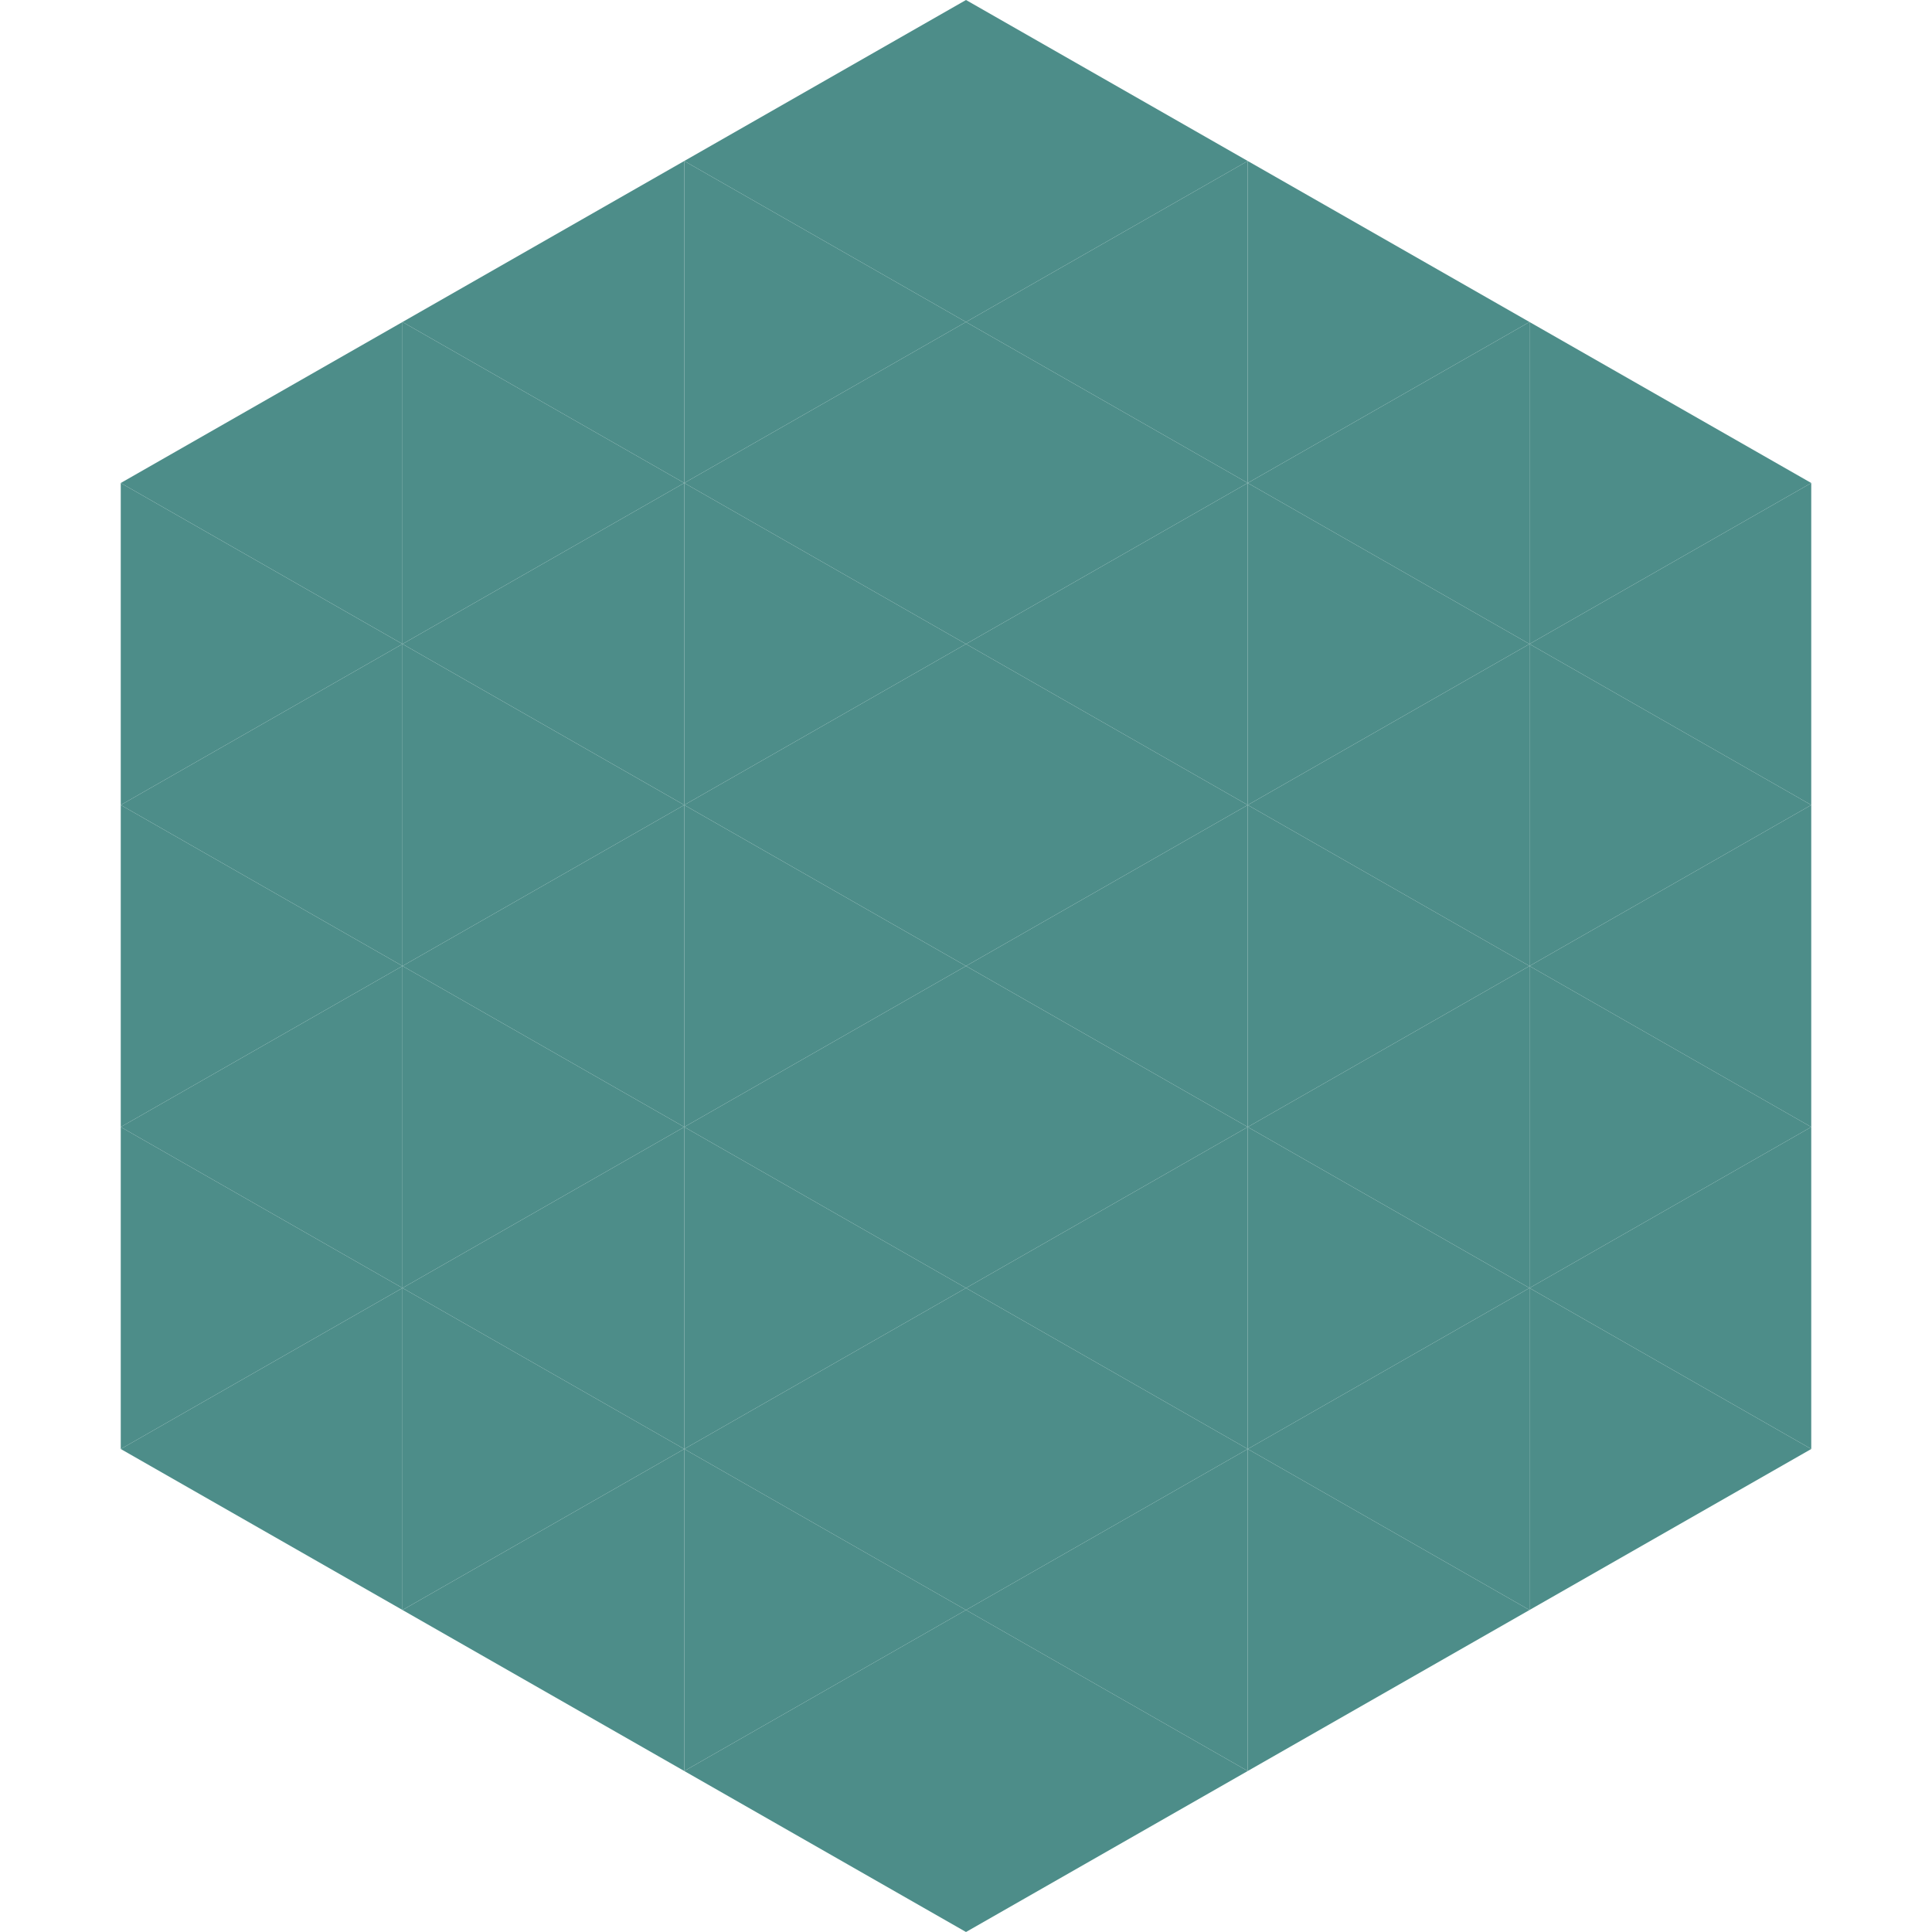
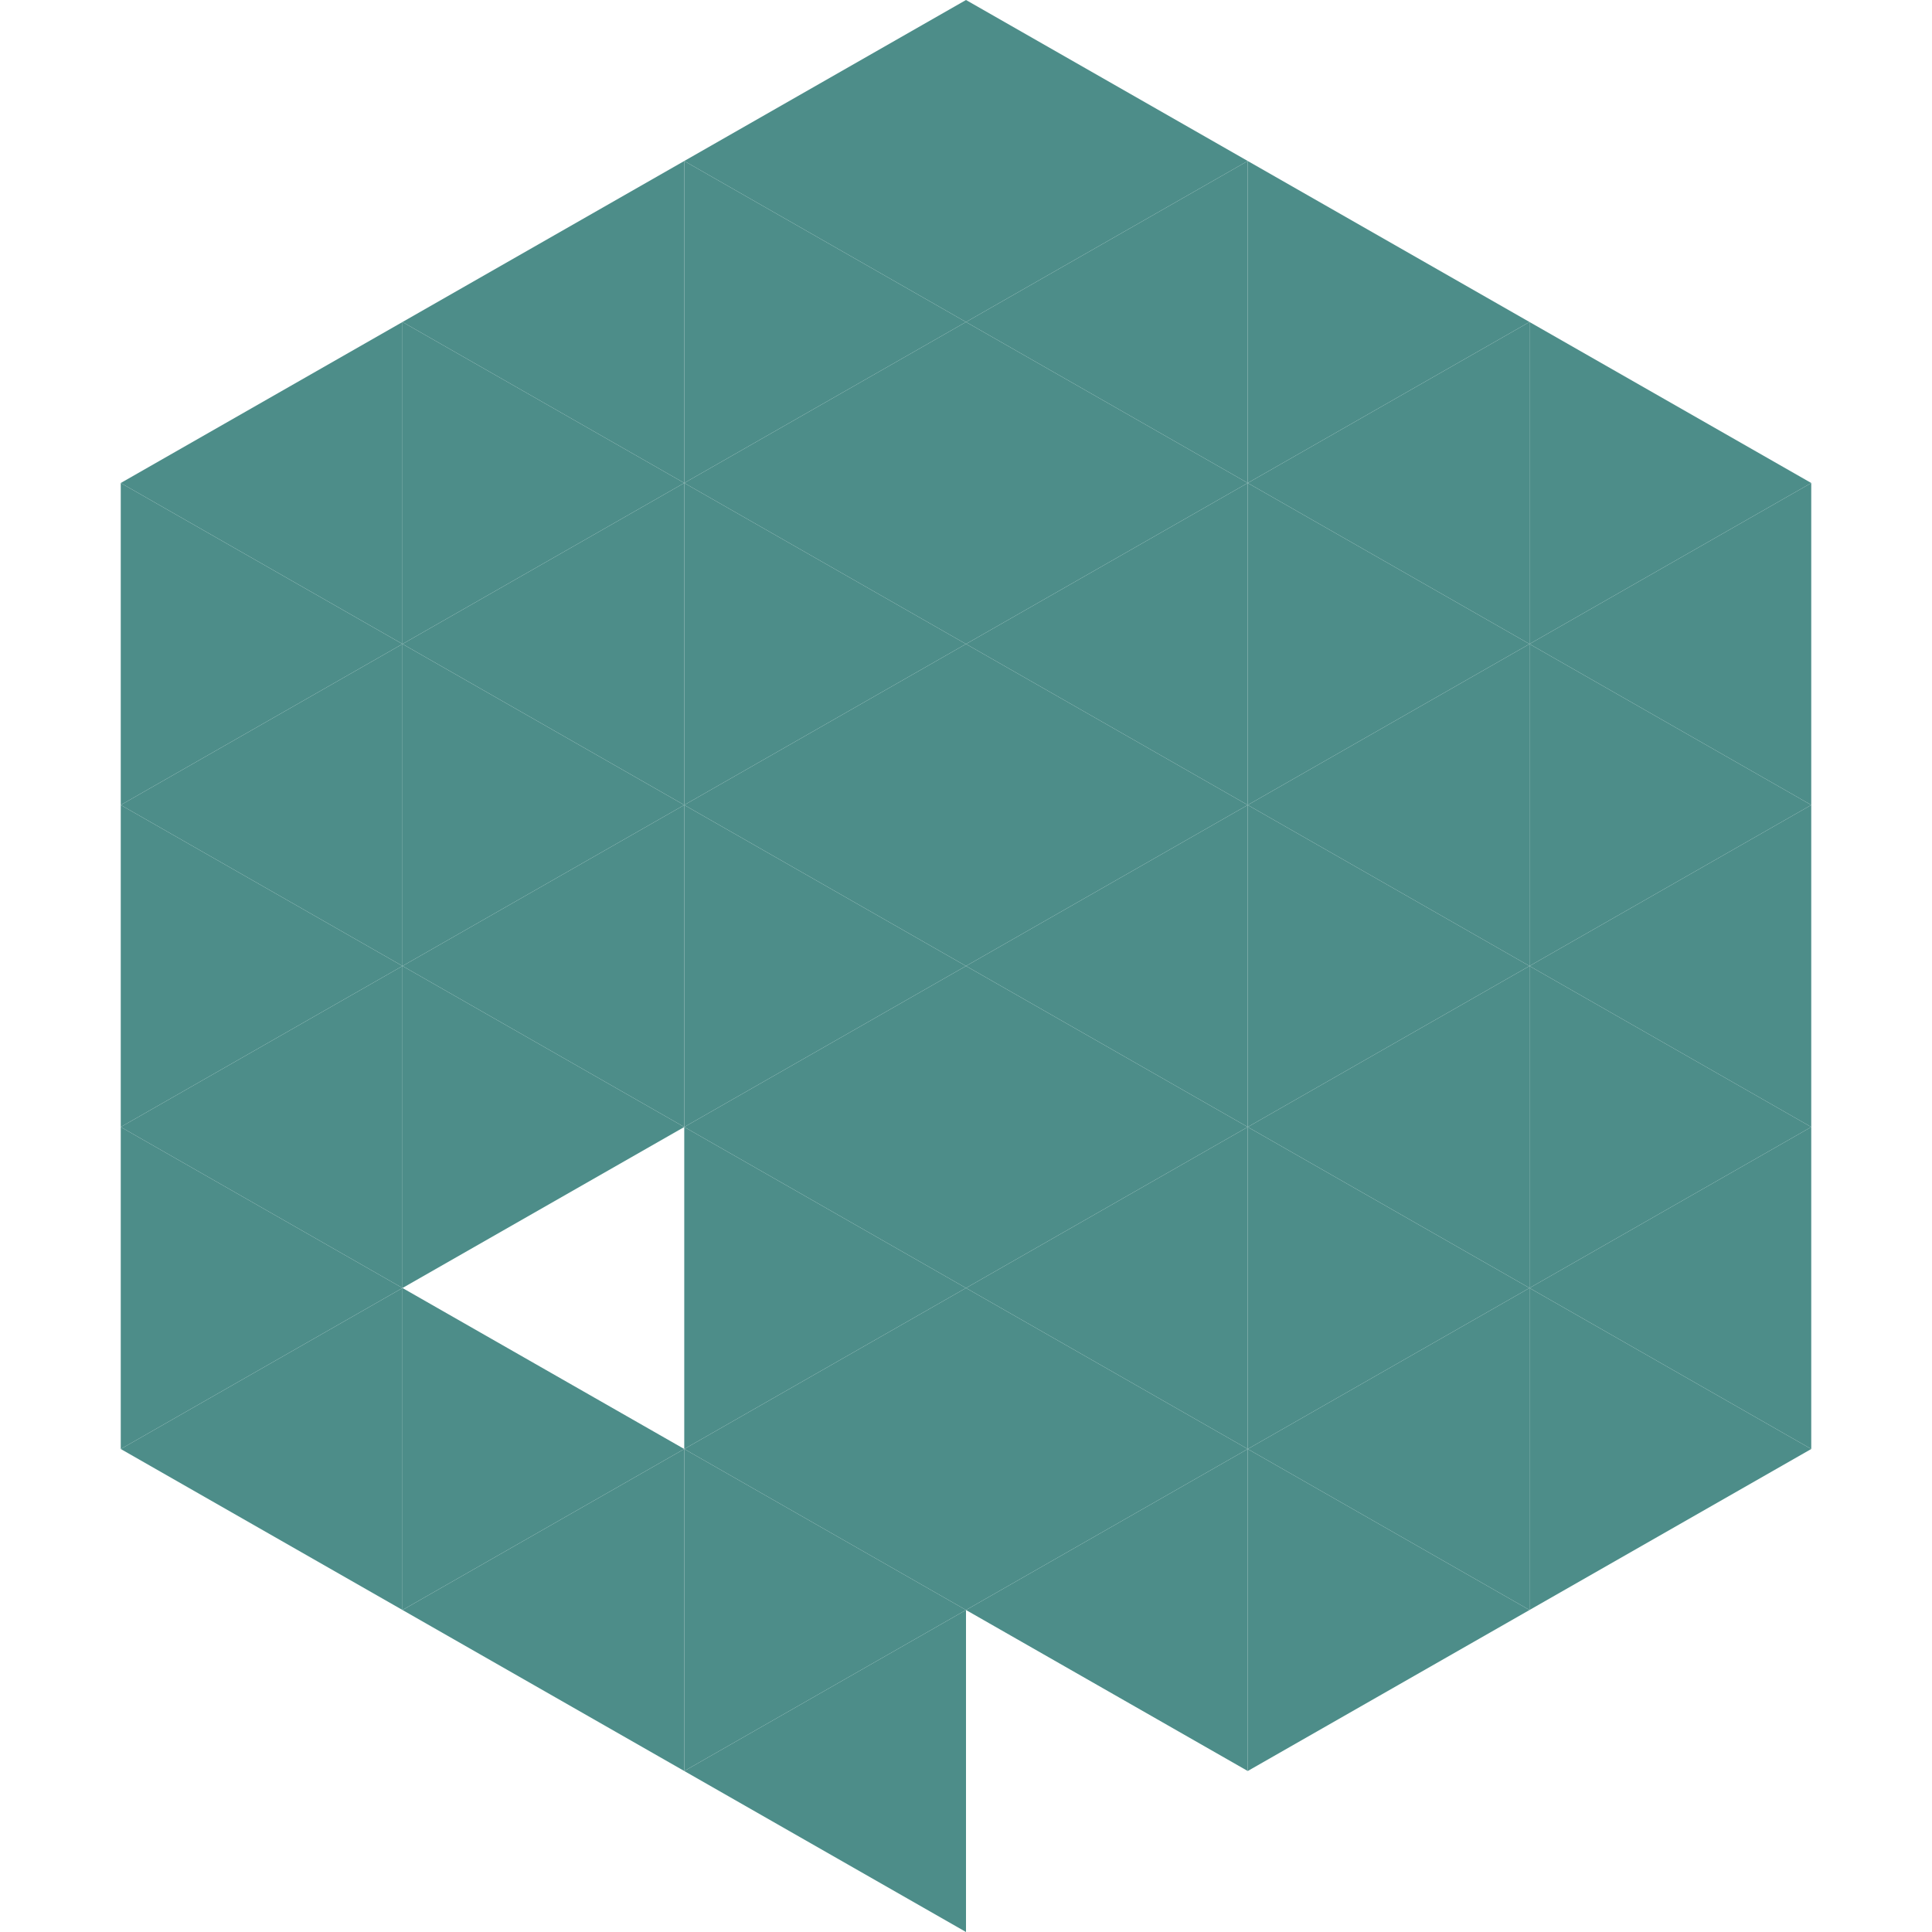
<svg xmlns="http://www.w3.org/2000/svg" width="240" height="240">
  <polygon points="50,40 15,60 50,80" style="fill:rgb(77,141,137)" />
  <polygon points="190,40 225,60 190,80" style="fill:rgb(77,141,137)" />
  <polygon points="15,60 50,80 15,100" style="fill:rgb(77,141,137)" />
  <polygon points="225,60 190,80 225,100" style="fill:rgb(77,141,137)" />
  <polygon points="50,80 15,100 50,120" style="fill:rgb(77,141,137)" />
  <polygon points="190,80 225,100 190,120" style="fill:rgb(77,141,137)" />
  <polygon points="15,100 50,120 15,140" style="fill:rgb(77,141,137)" />
  <polygon points="225,100 190,120 225,140" style="fill:rgb(77,141,137)" />
  <polygon points="50,120 15,140 50,160" style="fill:rgb(77,141,137)" />
  <polygon points="190,120 225,140 190,160" style="fill:rgb(77,141,137)" />
  <polygon points="15,140 50,160 15,180" style="fill:rgb(77,141,137)" />
  <polygon points="225,140 190,160 225,180" style="fill:rgb(77,141,137)" />
  <polygon points="50,160 15,180 50,200" style="fill:rgb(77,141,137)" />
  <polygon points="190,160 225,180 190,200" style="fill:rgb(77,141,137)" />
  <polygon points="15,180 50,200 15,220" style="fill:rgb(255,255,255); fill-opacity:0" />
-   <polygon points="225,180 190,200 225,220" style="fill:rgb(255,255,255); fill-opacity:0" />
  <polygon points="50,0 85,20 50,40" style="fill:rgb(255,255,255); fill-opacity:0" />
  <polygon points="190,0 155,20 190,40" style="fill:rgb(255,255,255); fill-opacity:0" />
  <polygon points="85,20 50,40 85,60" style="fill:rgb(77,141,137)" />
  <polygon points="155,20 190,40 155,60" style="fill:rgb(77,141,137)" />
  <polygon points="50,40 85,60 50,80" style="fill:rgb(77,141,137)" />
  <polygon points="190,40 155,60 190,80" style="fill:rgb(77,141,137)" />
  <polygon points="85,60 50,80 85,100" style="fill:rgb(77,141,137)" />
  <polygon points="155,60 190,80 155,100" style="fill:rgb(77,141,137)" />
  <polygon points="50,80 85,100 50,120" style="fill:rgb(77,141,137)" />
  <polygon points="190,80 155,100 190,120" style="fill:rgb(77,141,137)" />
  <polygon points="85,100 50,120 85,140" style="fill:rgb(77,141,137)" />
  <polygon points="155,100 190,120 155,140" style="fill:rgb(77,141,137)" />
  <polygon points="50,120 85,140 50,160" style="fill:rgb(77,141,137)" />
  <polygon points="190,120 155,140 190,160" style="fill:rgb(77,141,137)" />
-   <polygon points="85,140 50,160 85,180" style="fill:rgb(77,141,137)" />
  <polygon points="155,140 190,160 155,180" style="fill:rgb(77,141,137)" />
  <polygon points="50,160 85,180 50,200" style="fill:rgb(77,141,137)" />
  <polygon points="190,160 155,180 190,200" style="fill:rgb(77,141,137)" />
  <polygon points="85,180 50,200 85,220" style="fill:rgb(77,141,137)" />
  <polygon points="155,180 190,200 155,220" style="fill:rgb(77,141,137)" />
  <polygon points="120,0 85,20 120,40" style="fill:rgb(77,141,137)" />
  <polygon points="120,0 155,20 120,40" style="fill:rgb(77,141,137)" />
  <polygon points="85,20 120,40 85,60" style="fill:rgb(77,141,137)" />
  <polygon points="155,20 120,40 155,60" style="fill:rgb(77,141,137)" />
  <polygon points="120,40 85,60 120,80" style="fill:rgb(77,141,137)" />
  <polygon points="120,40 155,60 120,80" style="fill:rgb(77,141,137)" />
  <polygon points="85,60 120,80 85,100" style="fill:rgb(77,141,137)" />
  <polygon points="155,60 120,80 155,100" style="fill:rgb(77,141,137)" />
  <polygon points="120,80 85,100 120,120" style="fill:rgb(77,141,137)" />
  <polygon points="120,80 155,100 120,120" style="fill:rgb(77,141,137)" />
  <polygon points="85,100 120,120 85,140" style="fill:rgb(77,141,137)" />
  <polygon points="155,100 120,120 155,140" style="fill:rgb(77,141,137)" />
  <polygon points="120,120 85,140 120,160" style="fill:rgb(77,141,137)" />
  <polygon points="120,120 155,140 120,160" style="fill:rgb(77,141,137)" />
  <polygon points="85,140 120,160 85,180" style="fill:rgb(77,141,137)" />
  <polygon points="155,140 120,160 155,180" style="fill:rgb(77,141,137)" />
  <polygon points="120,160 85,180 120,200" style="fill:rgb(77,141,137)" />
  <polygon points="120,160 155,180 120,200" style="fill:rgb(77,141,137)" />
  <polygon points="85,180 120,200 85,220" style="fill:rgb(77,141,137)" />
  <polygon points="155,180 120,200 155,220" style="fill:rgb(77,141,137)" />
  <polygon points="120,200 85,220 120,240" style="fill:rgb(77,141,137)" />
-   <polygon points="120,200 155,220 120,240" style="fill:rgb(77,141,137)" />
  <polygon points="85,220 120,240 85,260" style="fill:rgb(255,255,255); fill-opacity:0" />
  <polygon points="155,220 120,240 155,260" style="fill:rgb(255,255,255); fill-opacity:0" />
</svg>